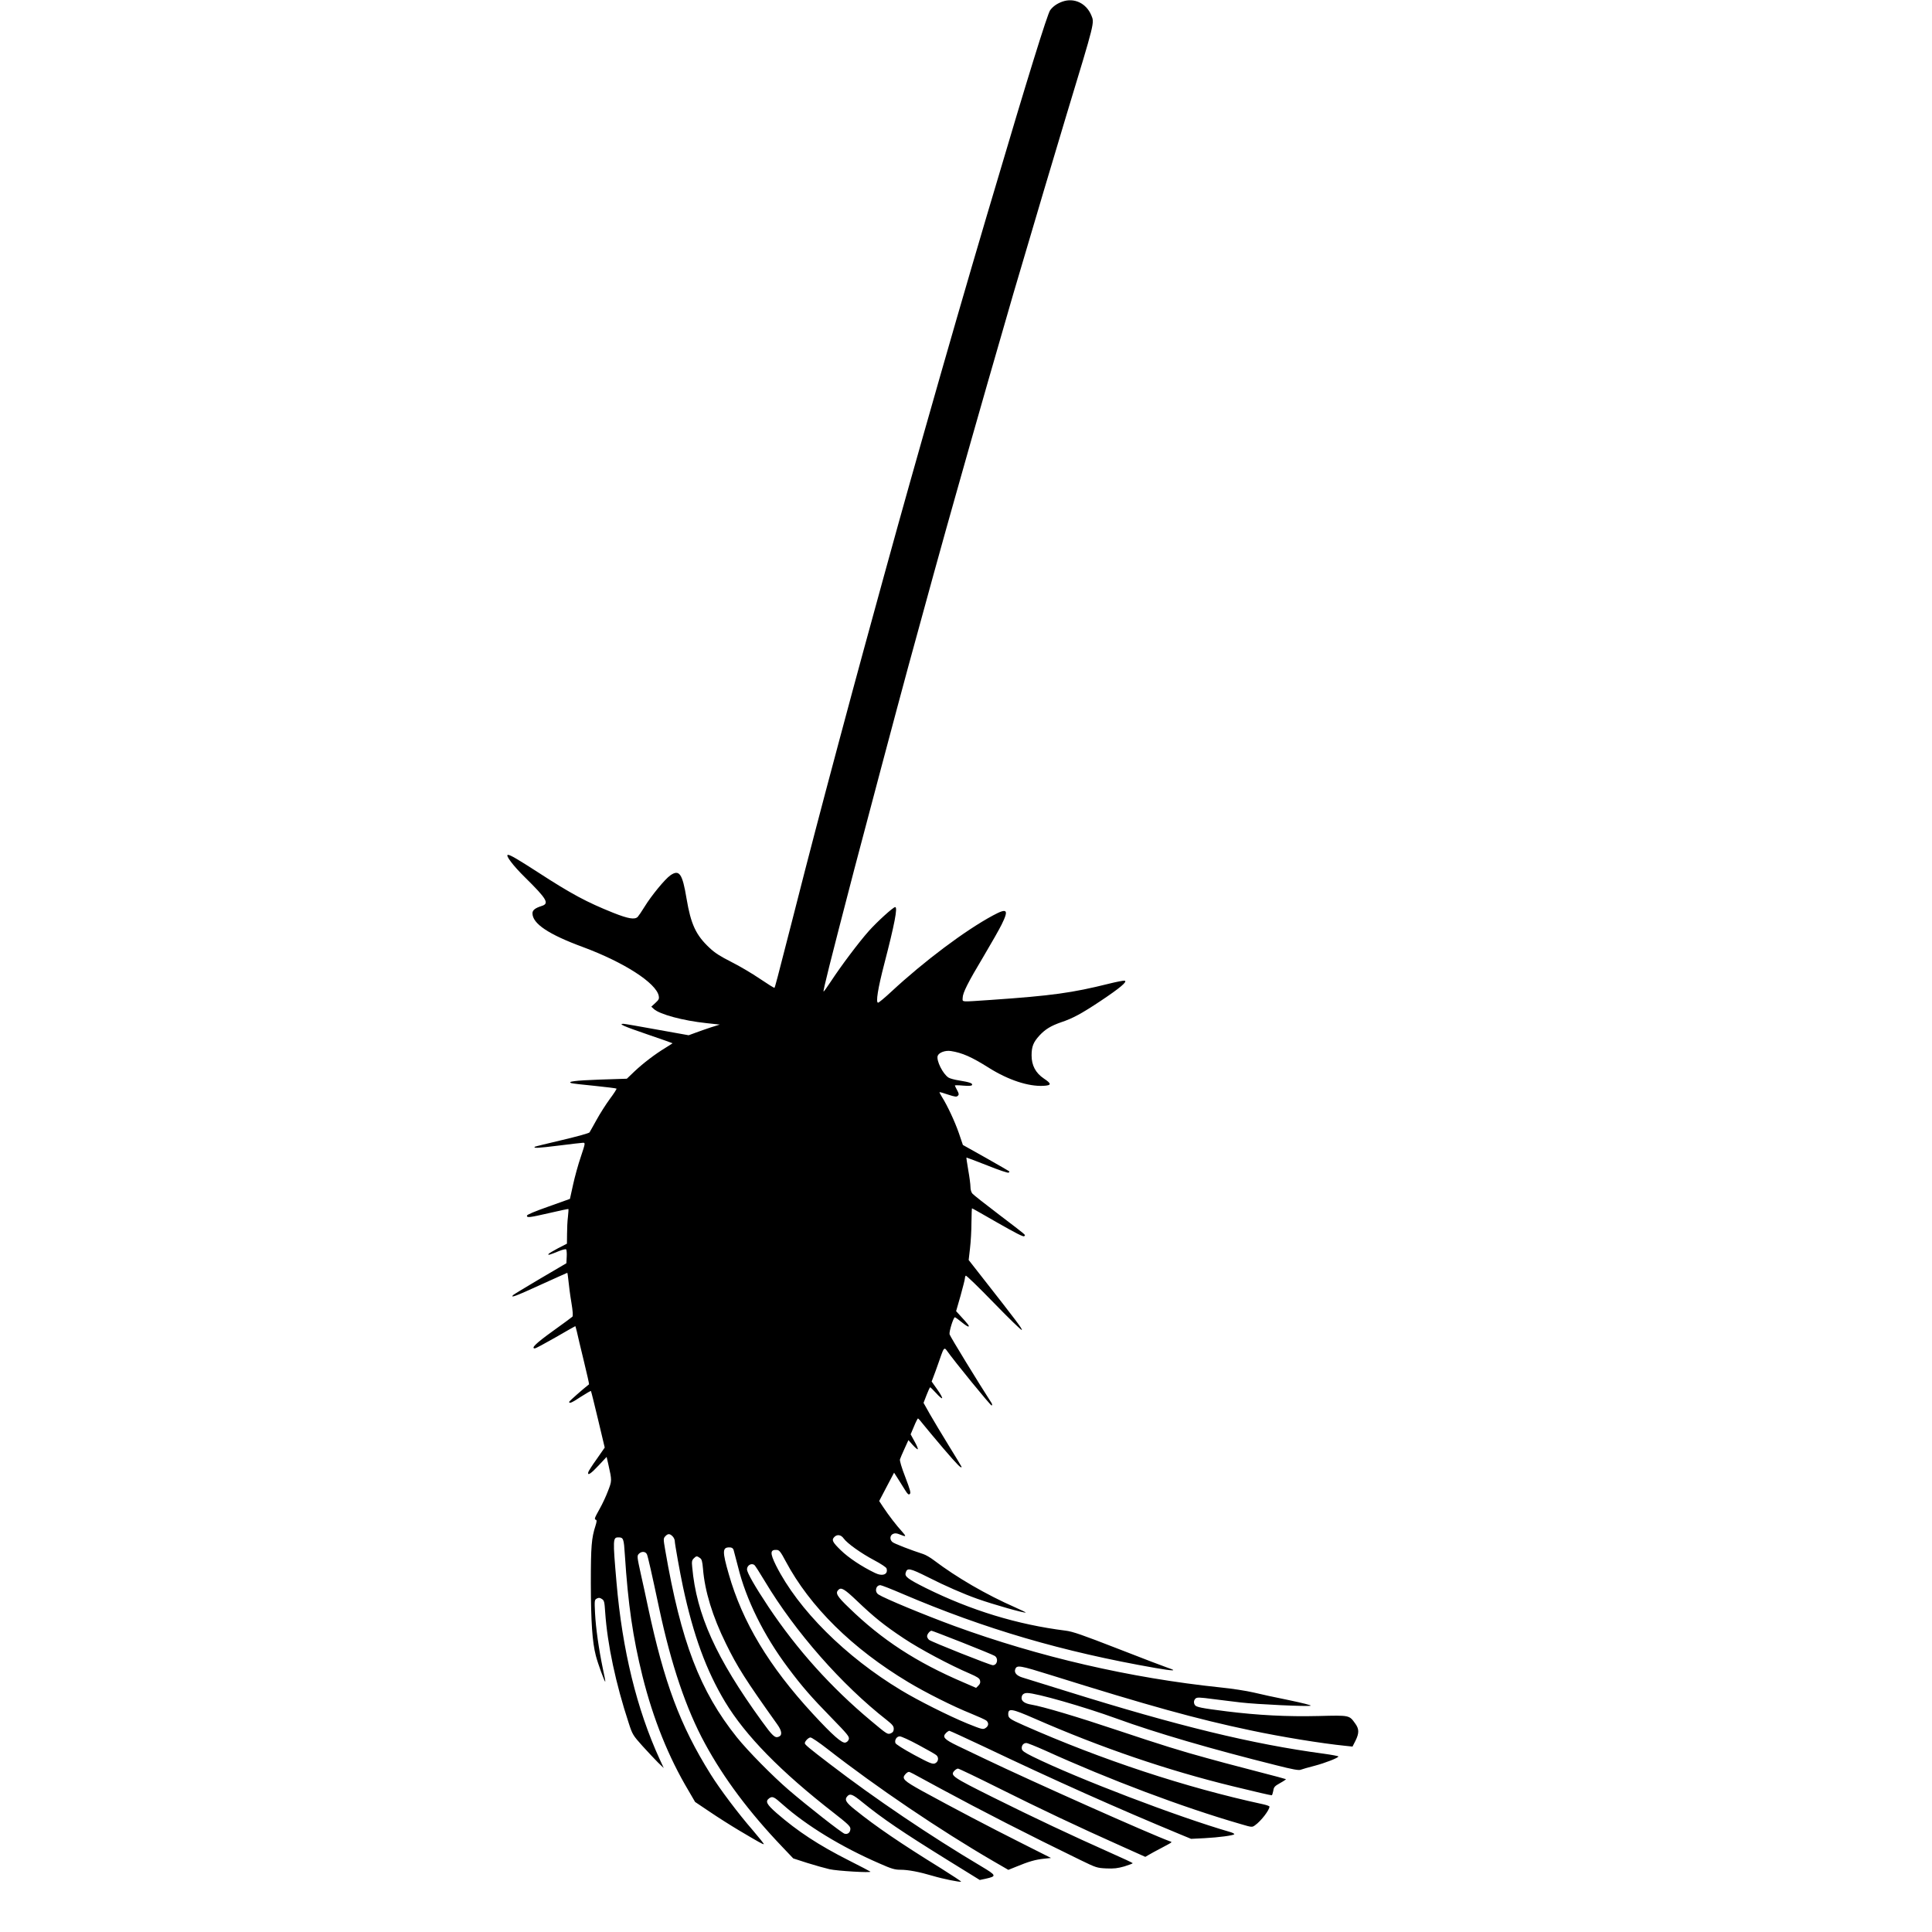
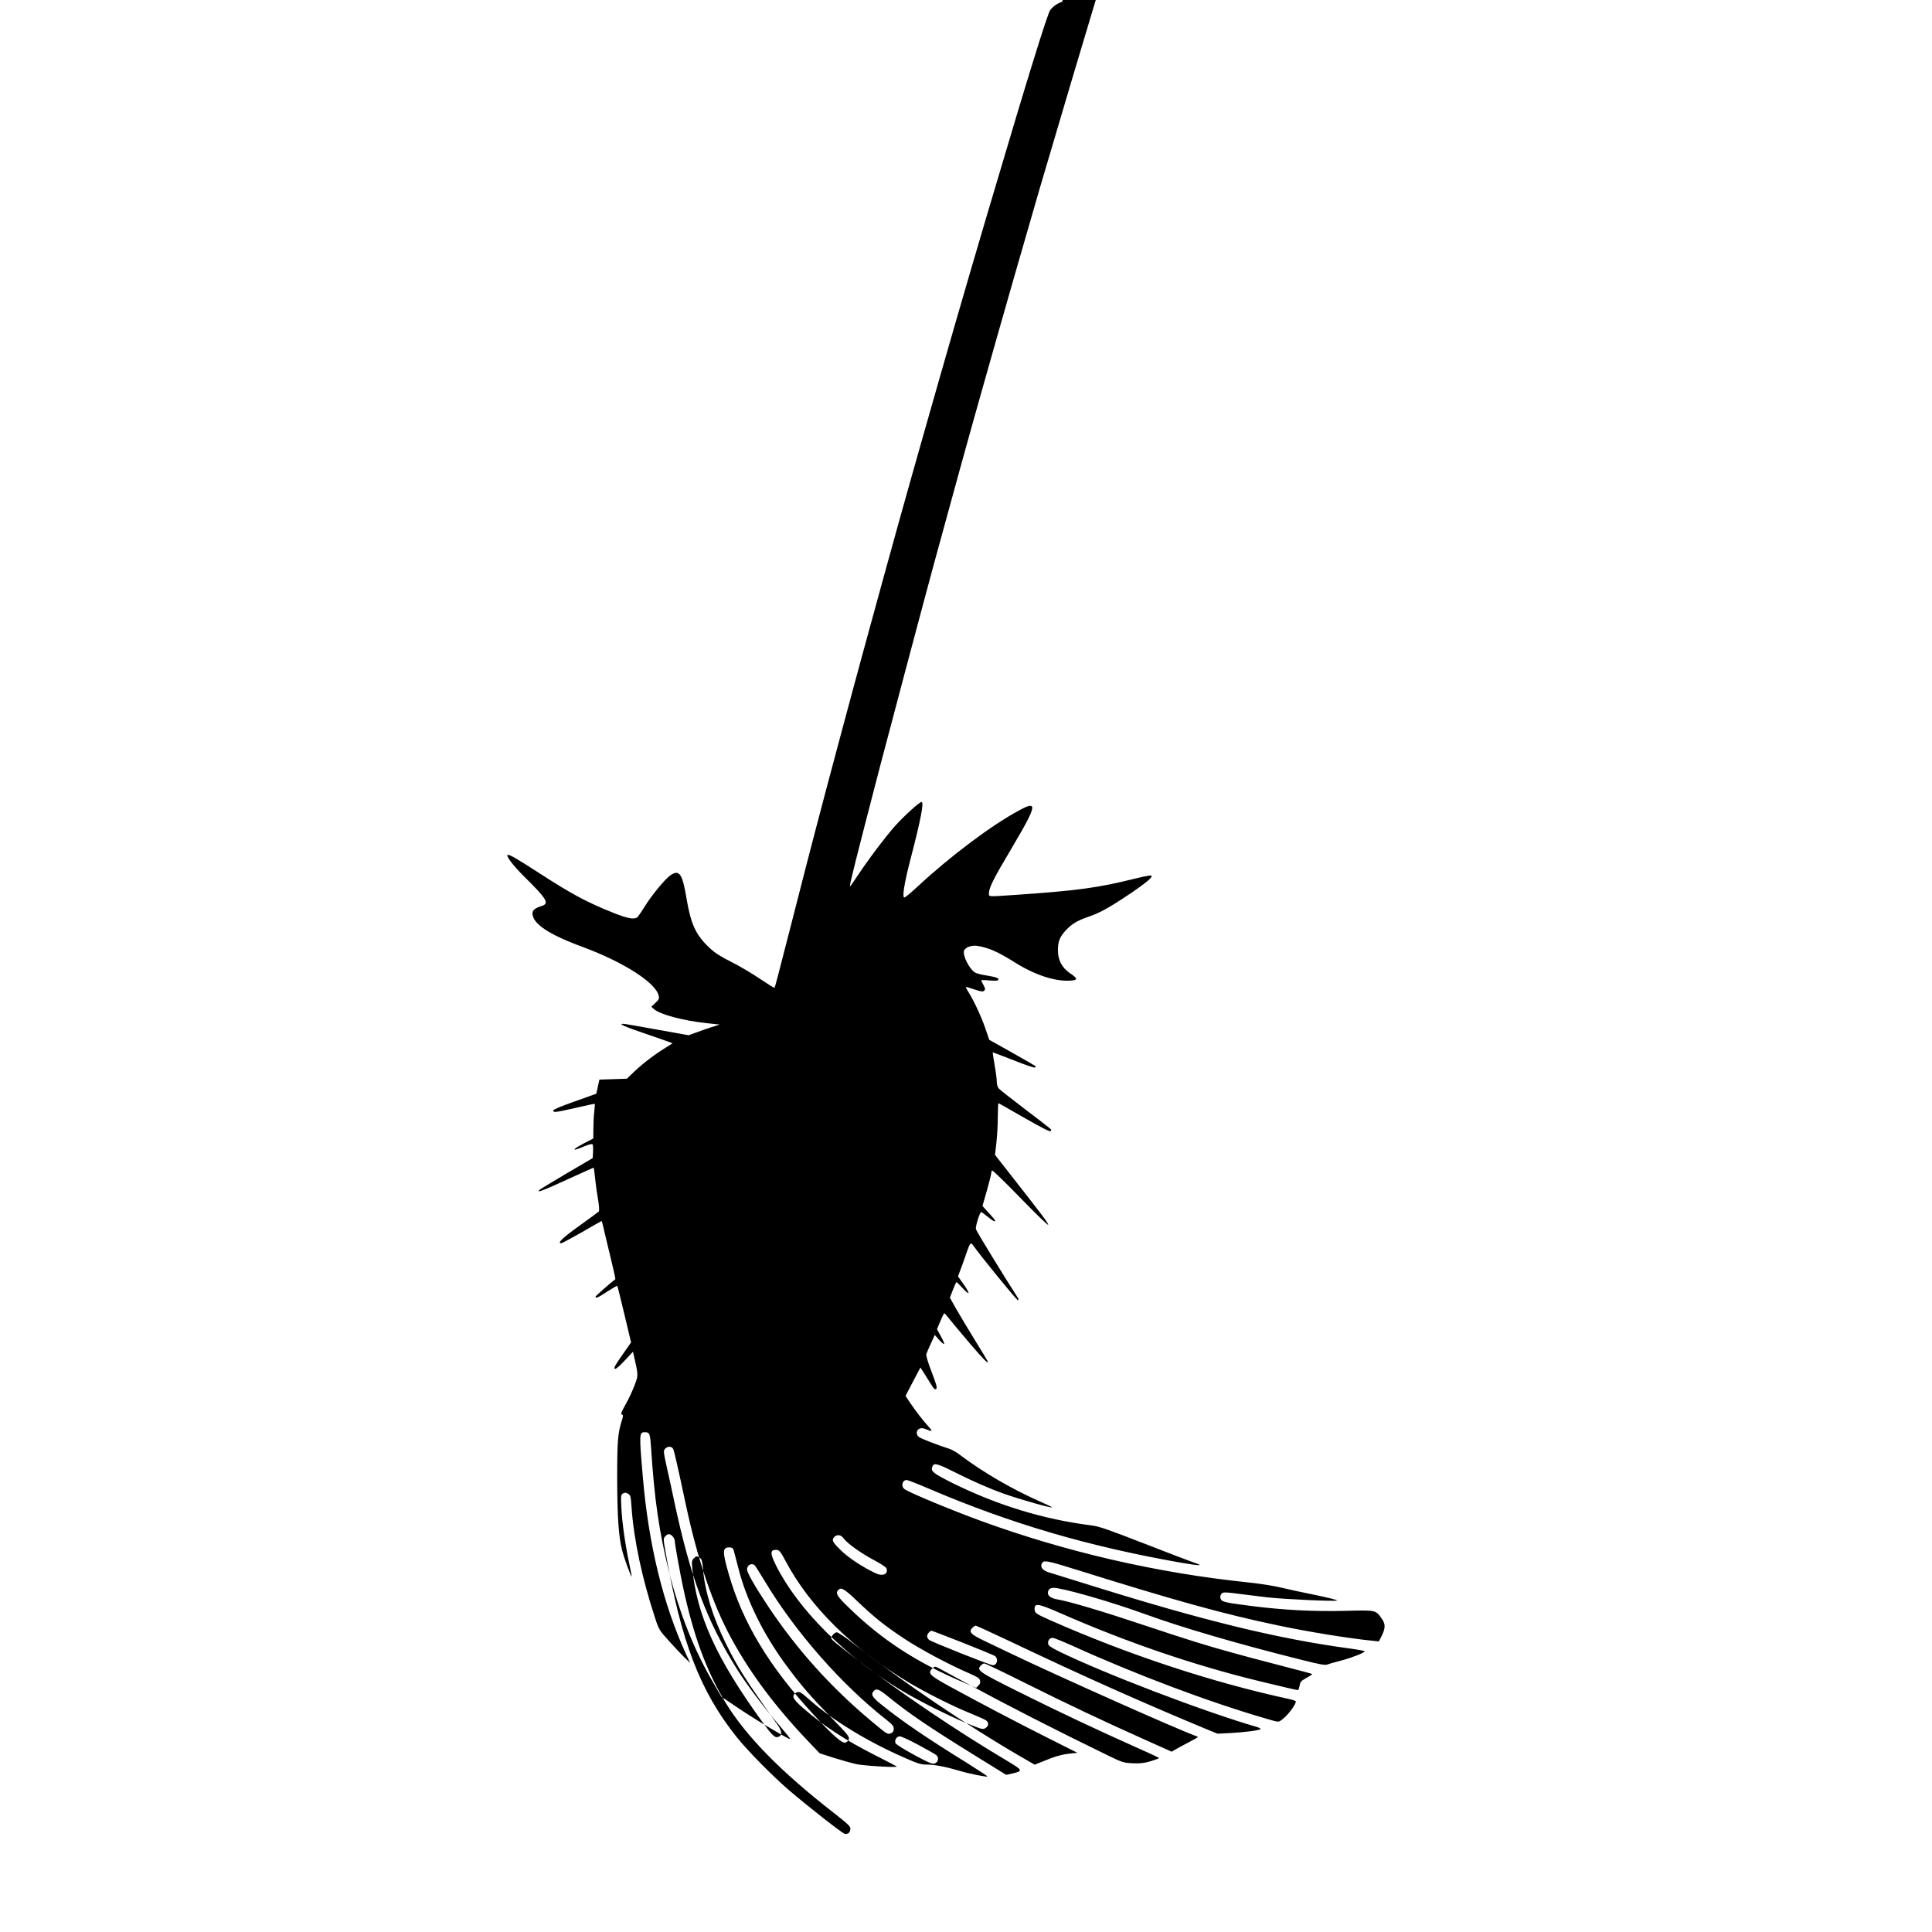
<svg xmlns="http://www.w3.org/2000/svg" version="1.0" width="1738pt" height="1738pt" viewBox="0 0 1738 1738" preserveAspectRatio="xMidYMid meet">
  <g transform="translate(0,1738) scale(0.1,-0.1)" fill="#000000" stroke="none">
-     <path d="M9556 17365 c-47 -17 -83 -42 -109 -77 -24 -32 -206 -618 -502 -1620 -19 -65 -51 -171 -70 -235 -183 -619 -350 -1196 -569 -1968 -189 -667 -243 -859 -536 -1930 -109 -398 -347 -1288 -436 -1630 -31 -121 -72 -278 -91 -350 -18 -71 -72 -281 -119 -465 -135 -527 -152 -591 -157 -596 -3 -3 -61 34 -131 81 -69 47 -184 115 -256 151 -99 50 -147 80 -197 127 -123 115 -168 212 -207 444 -37 224 -65 264 -145 209 -49 -34 -172 -184 -232 -282 -25 -41 -53 -82 -62 -92 -27 -27 -85 -17 -219 36 -242 97 -378 170 -677 364 -183 118 -251 158 -271 158 -28 0 45 -97 152 -202 198 -195 222 -236 151 -258 -60 -19 -83 -38 -83 -66 0 -93 145 -190 455 -304 369 -137 658 -323 681 -439 5 -25 1 -35 -30 -63 l-37 -34 23 -21 c52 -48 263 -105 473 -127 l120 -13 -80 -25 c-44 -15 -107 -36 -140 -49 l-60 -22 -285 51 c-157 29 -293 52 -302 52 -48 0 2 -22 212 -94 127 -43 230 -80 230 -81 0 -1 -28 -19 -62 -40 -97 -59 -200 -138 -278 -211 l-71 -68 -247 -8 c-222 -8 -294 -18 -251 -32 8 -3 101 -14 207 -24 106 -11 195 -22 198 -25 3 -3 -24 -45 -60 -93 -36 -49 -90 -134 -120 -189 -30 -55 -59 -105 -63 -112 -4 -7 -116 -38 -248 -69 -132 -31 -242 -58 -244 -60 -16 -15 32 -12 211 10 112 14 213 26 224 26 20 0 19 -6 -21 -126 -24 -69 -55 -183 -70 -252 l-28 -127 -193 -69 c-125 -44 -194 -73 -194 -82 0 -20 19 -18 203 24 92 22 168 37 170 36 2 -2 0 -34 -4 -71 -5 -37 -8 -107 -8 -154 l-1 -87 -80 -41 c-43 -23 -82 -46 -86 -52 -8 -13 11 -8 93 26 32 13 62 20 66 16 4 -5 7 -34 5 -66 l-3 -59 -235 -138 c-129 -76 -239 -143 -244 -148 -30 -30 26 -9 242 90 133 60 243 110 245 110 2 0 7 -34 11 -75 4 -41 15 -128 26 -192 13 -78 16 -121 9 -128 -5 -5 -85 -64 -177 -130 -150 -108 -199 -155 -160 -155 7 0 91 45 187 100 95 55 174 100 176 100 2 0 8 -24 15 -52 6 -29 34 -146 62 -261 28 -114 49 -209 47 -210 -52 -40 -179 -152 -179 -158 0 -18 24 -8 107 47 47 30 87 53 89 51 2 -2 31 -118 64 -257 l60 -252 -71 -102 c-40 -55 -74 -109 -77 -119 -9 -36 23 -15 93 60 l72 77 17 -74 c31 -138 31 -141 -4 -231 -17 -46 -51 -119 -76 -163 -47 -85 -50 -92 -33 -98 9 -3 7 -18 -4 -53 -36 -112 -42 -184 -42 -520 1 -347 13 -526 45 -649 18 -71 80 -240 85 -234 2 2 -8 55 -22 118 -36 174 -63 361 -70 496 -6 118 -5 122 16 134 18 9 27 8 45 -4 21 -13 24 -25 30 -118 20 -292 95 -643 212 -999 33 -102 38 -110 123 -205 49 -54 112 -121 140 -149 l52 -50 -37 80 c-206 450 -336 982 -388 1590 -34 392 -33 405 18 405 44 0 48 -12 57 -156 29 -447 72 -743 159 -1094 96 -383 233 -725 413 -1027 l60 -103 131 -88 c72 -49 192 -125 266 -169 184 -109 210 -123 221 -123 5 0 -39 55 -97 123 -130 149 -298 372 -382 507 -275 440 -417 822 -563 1505 -16 77 -45 211 -65 299 -33 150 -34 160 -18 177 24 26 62 24 74 -4 9 -21 42 -166 110 -486 108 -507 243 -906 412 -1216 170 -313 398 -618 697 -931 l97 -102 127 -41 c70 -22 160 -47 199 -56 69 -16 379 -34 368 -22 -3 3 -89 48 -190 99 -277 140 -464 263 -654 428 -91 80 -104 106 -65 134 28 19 42 13 119 -56 215 -191 529 -383 873 -532 108 -48 137 -56 188 -56 69 0 169 -19 290 -55 90 -27 248 -59 255 -52 3 2 -78 55 -178 118 -364 225 -589 378 -775 528 -87 69 -99 93 -67 126 23 22 47 12 129 -55 186 -151 360 -269 768 -522 l291 -180 52 11 c102 23 100 29 -37 111 -461 274 -959 610 -1364 921 -186 142 -225 175 -225 187 0 18 33 52 51 52 11 0 79 -46 152 -103 445 -347 1013 -731 1495 -1011 l133 -77 72 29 c111 46 171 63 245 71 l67 7 -270 136 c-279 140 -612 315 -888 466 -168 93 -188 112 -152 152 10 11 23 20 29 20 13 0 -3 8 291 -152 364 -197 790 -415 1255 -641 140 -68 148 -71 232 -75 70 -3 102 1 162 18 42 13 76 26 76 29 0 3 -92 46 -203 95 -337 150 -694 318 -1055 498 -365 182 -385 196 -347 238 10 11 25 20 33 20 8 0 175 -80 371 -178 360 -180 710 -346 1100 -520 l214 -96 31 18 c17 10 69 39 116 63 101 54 98 51 74 59 -174 63 -1239 538 -1659 739 -77 37 -190 91 -251 120 -120 58 -140 79 -103 116 10 10 24 19 29 19 6 0 144 -64 308 -141 647 -308 1198 -554 1777 -794 l90 -37 120 6 c131 7 256 24 268 35 4 4 -12 13 -35 20 -471 136 -1377 482 -1778 679 -74 37 -96 52 -98 70 -4 29 14 52 41 52 11 0 85 -30 166 -66 581 -264 1240 -512 1762 -663 102 -30 102 -30 129 -11 54 38 130 137 130 168 0 5 -26 14 -57 21 -698 151 -1449 399 -2153 710 -129 57 -140 66 -140 101 0 55 31 50 237 -40 598 -262 1196 -466 1783 -609 208 -51 339 -81 350 -81 4 0 10 18 14 39 5 35 12 43 62 71 31 17 54 33 52 35 -2 2 -111 31 -243 65 -132 34 -269 70 -305 80 -36 10 -110 30 -165 45 -225 61 -420 122 -800 249 -361 121 -672 214 -780 232 -54 9 -85 30 -85 57 0 31 18 47 51 47 79 0 506 -122 804 -230 351 -128 855 -275 1432 -419 153 -39 208 -49 225 -41 13 5 68 21 123 35 99 26 215 72 215 84 0 4 -60 15 -132 25 -641 86 -1311 249 -2313 562 -187 58 -364 113 -393 122 -55 16 -81 44 -69 76 15 39 36 36 327 -55 869 -272 1308 -394 1790 -495 272 -58 641 -118 851 -139 l66 -7 27 53 c34 69 33 106 -3 155 -54 75 -49 74 -328 67 -286 -7 -548 7 -829 42 -222 28 -274 38 -285 57 -13 20 -10 44 7 59 13 11 39 10 152 -5 76 -9 189 -24 252 -31 143 -17 616 -39 631 -29 7 4 -82 26 -197 50 -115 23 -258 54 -319 69 -60 14 -193 35 -295 45 -814 85 -1634 275 -2395 553 -267 98 -629 248 -682 283 -38 24 -25 84 17 84 9 0 99 -35 201 -79 738 -315 1438 -520 2273 -666 162 -28 202 -28 116 0 -30 10 -233 87 -450 172 -324 126 -409 156 -475 164 -436 55 -850 182 -1258 384 -159 80 -189 102 -180 135 13 49 35 45 203 -39 151 -77 319 -150 440 -193 146 -52 429 -132 437 -124 2 2 -41 22 -94 46 -262 115 -527 269 -733 425 -30 23 -73 48 -95 55 -109 35 -262 94 -277 108 -26 22 -23 60 5 73 18 8 33 7 62 -5 58 -24 61 -20 19 27 -48 52 -119 144 -168 218 l-37 56 67 128 67 127 34 -53 c19 -30 47 -76 64 -102 24 -39 33 -46 43 -37 12 9 4 36 -40 152 -33 85 -52 149 -48 160 3 11 22 54 41 96 l35 77 39 -44 c22 -24 42 -41 45 -38 4 3 -9 35 -29 70 l-35 64 30 71 c16 40 33 72 36 72 4 -1 25 -24 47 -53 22 -28 105 -127 183 -219 125 -146 162 -183 162 -163 0 2 -51 87 -113 187 -62 101 -139 229 -171 285 l-58 103 27 70 c15 38 29 70 33 70 3 0 27 -24 53 -52 26 -29 50 -50 54 -46 4 4 -15 39 -43 78 l-51 72 36 96 c19 54 42 117 50 142 21 60 30 69 47 45 71 -101 400 -504 407 -499 6 4 5 14 -4 27 -107 165 -372 597 -375 614 -5 25 35 153 48 153 4 0 32 -20 61 -44 30 -25 57 -42 62 -39 8 5 -2 18 -80 103 l-32 35 40 139 c21 76 39 146 39 156 0 9 3 20 8 24 4 5 118 -106 253 -245 135 -139 248 -249 251 -243 6 9 -51 84 -341 454 l-137 175 12 105 c7 58 13 162 13 233 1 70 3 127 5 127 3 0 107 -59 232 -131 159 -91 230 -127 237 -120 14 14 34 -4 -228 196 -121 92 -228 176 -237 187 -11 12 -18 37 -18 62 0 22 -9 90 -20 151 -10 60 -18 111 -16 112 1 1 85 -31 187 -71 107 -43 188 -70 193 -65 5 5 8 10 5 12 -2 2 -97 57 -210 121 l-207 116 -36 106 c-36 104 -104 250 -153 327 -13 21 -23 40 -21 42 2 2 36 -8 77 -22 62 -20 76 -22 87 -11 12 11 11 20 -6 51 -11 20 -20 39 -20 42 0 3 33 3 74 -1 50 -4 75 -3 80 5 9 15 -21 26 -114 41 -41 6 -85 18 -97 26 -51 32 -111 153 -98 195 10 30 68 52 119 44 102 -16 185 -52 345 -153 173 -108 352 -167 487 -160 75 4 76 18 4 66 -74 50 -110 118 -110 208 0 79 16 119 71 179 52 56 103 87 195 119 105 35 184 78 354 191 174 116 246 176 217 183 -9 2 -72 -10 -140 -27 -333 -83 -513 -108 -1061 -146 -283 -19 -256 -21 -256 18 0 45 47 138 190 377 67 113 140 241 161 284 66 134 50 150 -78 81 -251 -135 -620 -412 -915 -686 -58 -54 -112 -99 -119 -99 -22 0 -2 127 56 350 92 354 122 510 98 510 -18 0 -163 -132 -237 -215 -91 -102 -252 -317 -341 -453 -33 -50 -63 -92 -66 -92 -8 0 55 251 276 1100 85 324 396 1495 486 1825 133 489 328 1196 426 1540 171 608 427 1499 518 1810 194 658 383 1295 480 1615 257 847 251 822 222 893 -46 109 -155 160 -261 122z m-3506 -13805 c11 -11 20 -30 20 -42 0 -24 48 -292 74 -413 94 -438 209 -752 379 -1035 183 -303 498 -626 982 -1002 120 -94 145 -117 145 -139 0 -33 -23 -53 -52 -45 -24 6 -333 248 -503 394 -144 124 -367 350 -465 472 -334 417 -504 861 -646 1687 -17 99 -17 103 1 123 23 25 40 25 65 0z m1539 -19 c32 -45 157 -134 274 -196 59 -31 109 -64 112 -74 17 -54 -35 -75 -104 -41 -119 57 -240 138 -308 205 -75 73 -84 92 -57 119 25 25 60 20 83 -13z m-990 -103 c4 -13 22 -81 40 -152 72 -295 233 -620 450 -909 124 -166 208 -263 390 -449 144 -148 163 -170 157 -193 -4 -15 -16 -27 -31 -31 -31 -8 -115 66 -294 260 -393 426 -632 824 -755 1255 -59 205 -58 241 5 241 21 0 32 -6 38 -22z m469 -103 c218 -409 599 -785 1102 -1087 156 -94 407 -220 565 -283 66 -27 128 -55 138 -63 24 -21 21 -49 -7 -67 -23 -15 -31 -13 -163 40 -166 68 -447 209 -597 300 -501 302 -926 726 -1125 1122 -56 113 -54 145 9 140 21 -2 34 -19 78 -102z m-772 30 c17 -11 22 -29 28 -97 16 -201 86 -430 206 -673 103 -211 179 -330 462 -727 43 -60 47 -99 12 -112 -33 -13 -55 8 -152 142 -410 566 -587 957 -625 1385 -5 49 -3 61 14 78 23 23 28 23 55 4z m490 -63 c6 -4 48 -69 94 -146 273 -456 692 -933 1098 -1250 50 -40 62 -54 62 -78 0 -21 -7 -32 -25 -40 -30 -13 -32 -12 -180 112 -359 300 -664 639 -922 1025 -121 182 -193 308 -193 337 0 36 38 59 66 40z m923 -323 c152 -145 244 -220 422 -338 142 -95 416 -241 592 -316 69 -30 89 -43 93 -62 5 -18 1 -31 -14 -46 l-21 -21 -113 49 c-426 182 -735 384 -1030 671 -109 104 -125 133 -96 162 25 25 54 9 167 -99z m948 -375 c147 -58 278 -112 291 -120 36 -23 24 -84 -17 -84 -23 0 -554 211 -573 228 -10 8 -18 23 -18 33 0 18 25 49 40 49 5 0 130 -48 277 -106z m-395 -921 c78 -42 151 -83 161 -92 26 -22 18 -63 -14 -75 -22 -7 -49 4 -187 78 -99 54 -163 95 -167 106 -9 28 12 60 39 60 14 0 89 -34 168 -77z" />
+     <path d="M9556 17365 c-47 -17 -83 -42 -109 -77 -24 -32 -206 -618 -502 -1620 -19 -65 -51 -171 -70 -235 -183 -619 -350 -1196 -569 -1968 -189 -667 -243 -859 -536 -1930 -109 -398 -347 -1288 -436 -1630 -31 -121 -72 -278 -91 -350 -18 -71 -72 -281 -119 -465 -135 -527 -152 -591 -157 -596 -3 -3 -61 34 -131 81 -69 47 -184 115 -256 151 -99 50 -147 80 -197 127 -123 115 -168 212 -207 444 -37 224 -65 264 -145 209 -49 -34 -172 -184 -232 -282 -25 -41 -53 -82 -62 -92 -27 -27 -85 -17 -219 36 -242 97 -378 170 -677 364 -183 118 -251 158 -271 158 -28 0 45 -97 152 -202 198 -195 222 -236 151 -258 -60 -19 -83 -38 -83 -66 0 -93 145 -190 455 -304 369 -137 658 -323 681 -439 5 -25 1 -35 -30 -63 l-37 -34 23 -21 c52 -48 263 -105 473 -127 l120 -13 -80 -25 c-44 -15 -107 -36 -140 -49 l-60 -22 -285 51 c-157 29 -293 52 -302 52 -48 0 2 -22 212 -94 127 -43 230 -80 230 -81 0 -1 -28 -19 -62 -40 -97 -59 -200 -138 -278 -211 l-71 -68 -247 -8 l-28 -127 -193 -69 c-125 -44 -194 -73 -194 -82 0 -20 19 -18 203 24 92 22 168 37 170 36 2 -2 0 -34 -4 -71 -5 -37 -8 -107 -8 -154 l-1 -87 -80 -41 c-43 -23 -82 -46 -86 -52 -8 -13 11 -8 93 26 32 13 62 20 66 16 4 -5 7 -34 5 -66 l-3 -59 -235 -138 c-129 -76 -239 -143 -244 -148 -30 -30 26 -9 242 90 133 60 243 110 245 110 2 0 7 -34 11 -75 4 -41 15 -128 26 -192 13 -78 16 -121 9 -128 -5 -5 -85 -64 -177 -130 -150 -108 -199 -155 -160 -155 7 0 91 45 187 100 95 55 174 100 176 100 2 0 8 -24 15 -52 6 -29 34 -146 62 -261 28 -114 49 -209 47 -210 -52 -40 -179 -152 -179 -158 0 -18 24 -8 107 47 47 30 87 53 89 51 2 -2 31 -118 64 -257 l60 -252 -71 -102 c-40 -55 -74 -109 -77 -119 -9 -36 23 -15 93 60 l72 77 17 -74 c31 -138 31 -141 -4 -231 -17 -46 -51 -119 -76 -163 -47 -85 -50 -92 -33 -98 9 -3 7 -18 -4 -53 -36 -112 -42 -184 -42 -520 1 -347 13 -526 45 -649 18 -71 80 -240 85 -234 2 2 -8 55 -22 118 -36 174 -63 361 -70 496 -6 118 -5 122 16 134 18 9 27 8 45 -4 21 -13 24 -25 30 -118 20 -292 95 -643 212 -999 33 -102 38 -110 123 -205 49 -54 112 -121 140 -149 l52 -50 -37 80 c-206 450 -336 982 -388 1590 -34 392 -33 405 18 405 44 0 48 -12 57 -156 29 -447 72 -743 159 -1094 96 -383 233 -725 413 -1027 l60 -103 131 -88 c72 -49 192 -125 266 -169 184 -109 210 -123 221 -123 5 0 -39 55 -97 123 -130 149 -298 372 -382 507 -275 440 -417 822 -563 1505 -16 77 -45 211 -65 299 -33 150 -34 160 -18 177 24 26 62 24 74 -4 9 -21 42 -166 110 -486 108 -507 243 -906 412 -1216 170 -313 398 -618 697 -931 l97 -102 127 -41 c70 -22 160 -47 199 -56 69 -16 379 -34 368 -22 -3 3 -89 48 -190 99 -277 140 -464 263 -654 428 -91 80 -104 106 -65 134 28 19 42 13 119 -56 215 -191 529 -383 873 -532 108 -48 137 -56 188 -56 69 0 169 -19 290 -55 90 -27 248 -59 255 -52 3 2 -78 55 -178 118 -364 225 -589 378 -775 528 -87 69 -99 93 -67 126 23 22 47 12 129 -55 186 -151 360 -269 768 -522 l291 -180 52 11 c102 23 100 29 -37 111 -461 274 -959 610 -1364 921 -186 142 -225 175 -225 187 0 18 33 52 51 52 11 0 79 -46 152 -103 445 -347 1013 -731 1495 -1011 l133 -77 72 29 c111 46 171 63 245 71 l67 7 -270 136 c-279 140 -612 315 -888 466 -168 93 -188 112 -152 152 10 11 23 20 29 20 13 0 -3 8 291 -152 364 -197 790 -415 1255 -641 140 -68 148 -71 232 -75 70 -3 102 1 162 18 42 13 76 26 76 29 0 3 -92 46 -203 95 -337 150 -694 318 -1055 498 -365 182 -385 196 -347 238 10 11 25 20 33 20 8 0 175 -80 371 -178 360 -180 710 -346 1100 -520 l214 -96 31 18 c17 10 69 39 116 63 101 54 98 51 74 59 -174 63 -1239 538 -1659 739 -77 37 -190 91 -251 120 -120 58 -140 79 -103 116 10 10 24 19 29 19 6 0 144 -64 308 -141 647 -308 1198 -554 1777 -794 l90 -37 120 6 c131 7 256 24 268 35 4 4 -12 13 -35 20 -471 136 -1377 482 -1778 679 -74 37 -96 52 -98 70 -4 29 14 52 41 52 11 0 85 -30 166 -66 581 -264 1240 -512 1762 -663 102 -30 102 -30 129 -11 54 38 130 137 130 168 0 5 -26 14 -57 21 -698 151 -1449 399 -2153 710 -129 57 -140 66 -140 101 0 55 31 50 237 -40 598 -262 1196 -466 1783 -609 208 -51 339 -81 350 -81 4 0 10 18 14 39 5 35 12 43 62 71 31 17 54 33 52 35 -2 2 -111 31 -243 65 -132 34 -269 70 -305 80 -36 10 -110 30 -165 45 -225 61 -420 122 -800 249 -361 121 -672 214 -780 232 -54 9 -85 30 -85 57 0 31 18 47 51 47 79 0 506 -122 804 -230 351 -128 855 -275 1432 -419 153 -39 208 -49 225 -41 13 5 68 21 123 35 99 26 215 72 215 84 0 4 -60 15 -132 25 -641 86 -1311 249 -2313 562 -187 58 -364 113 -393 122 -55 16 -81 44 -69 76 15 39 36 36 327 -55 869 -272 1308 -394 1790 -495 272 -58 641 -118 851 -139 l66 -7 27 53 c34 69 33 106 -3 155 -54 75 -49 74 -328 67 -286 -7 -548 7 -829 42 -222 28 -274 38 -285 57 -13 20 -10 44 7 59 13 11 39 10 152 -5 76 -9 189 -24 252 -31 143 -17 616 -39 631 -29 7 4 -82 26 -197 50 -115 23 -258 54 -319 69 -60 14 -193 35 -295 45 -814 85 -1634 275 -2395 553 -267 98 -629 248 -682 283 -38 24 -25 84 17 84 9 0 99 -35 201 -79 738 -315 1438 -520 2273 -666 162 -28 202 -28 116 0 -30 10 -233 87 -450 172 -324 126 -409 156 -475 164 -436 55 -850 182 -1258 384 -159 80 -189 102 -180 135 13 49 35 45 203 -39 151 -77 319 -150 440 -193 146 -52 429 -132 437 -124 2 2 -41 22 -94 46 -262 115 -527 269 -733 425 -30 23 -73 48 -95 55 -109 35 -262 94 -277 108 -26 22 -23 60 5 73 18 8 33 7 62 -5 58 -24 61 -20 19 27 -48 52 -119 144 -168 218 l-37 56 67 128 67 127 34 -53 c19 -30 47 -76 64 -102 24 -39 33 -46 43 -37 12 9 4 36 -40 152 -33 85 -52 149 -48 160 3 11 22 54 41 96 l35 77 39 -44 c22 -24 42 -41 45 -38 4 3 -9 35 -29 70 l-35 64 30 71 c16 40 33 72 36 72 4 -1 25 -24 47 -53 22 -28 105 -127 183 -219 125 -146 162 -183 162 -163 0 2 -51 87 -113 187 -62 101 -139 229 -171 285 l-58 103 27 70 c15 38 29 70 33 70 3 0 27 -24 53 -52 26 -29 50 -50 54 -46 4 4 -15 39 -43 78 l-51 72 36 96 c19 54 42 117 50 142 21 60 30 69 47 45 71 -101 400 -504 407 -499 6 4 5 14 -4 27 -107 165 -372 597 -375 614 -5 25 35 153 48 153 4 0 32 -20 61 -44 30 -25 57 -42 62 -39 8 5 -2 18 -80 103 l-32 35 40 139 c21 76 39 146 39 156 0 9 3 20 8 24 4 5 118 -106 253 -245 135 -139 248 -249 251 -243 6 9 -51 84 -341 454 l-137 175 12 105 c7 58 13 162 13 233 1 70 3 127 5 127 3 0 107 -59 232 -131 159 -91 230 -127 237 -120 14 14 34 -4 -228 196 -121 92 -228 176 -237 187 -11 12 -18 37 -18 62 0 22 -9 90 -20 151 -10 60 -18 111 -16 112 1 1 85 -31 187 -71 107 -43 188 -70 193 -65 5 5 8 10 5 12 -2 2 -97 57 -210 121 l-207 116 -36 106 c-36 104 -104 250 -153 327 -13 21 -23 40 -21 42 2 2 36 -8 77 -22 62 -20 76 -22 87 -11 12 11 11 20 -6 51 -11 20 -20 39 -20 42 0 3 33 3 74 -1 50 -4 75 -3 80 5 9 15 -21 26 -114 41 -41 6 -85 18 -97 26 -51 32 -111 153 -98 195 10 30 68 52 119 44 102 -16 185 -52 345 -153 173 -108 352 -167 487 -160 75 4 76 18 4 66 -74 50 -110 118 -110 208 0 79 16 119 71 179 52 56 103 87 195 119 105 35 184 78 354 191 174 116 246 176 217 183 -9 2 -72 -10 -140 -27 -333 -83 -513 -108 -1061 -146 -283 -19 -256 -21 -256 18 0 45 47 138 190 377 67 113 140 241 161 284 66 134 50 150 -78 81 -251 -135 -620 -412 -915 -686 -58 -54 -112 -99 -119 -99 -22 0 -2 127 56 350 92 354 122 510 98 510 -18 0 -163 -132 -237 -215 -91 -102 -252 -317 -341 -453 -33 -50 -63 -92 -66 -92 -8 0 55 251 276 1100 85 324 396 1495 486 1825 133 489 328 1196 426 1540 171 608 427 1499 518 1810 194 658 383 1295 480 1615 257 847 251 822 222 893 -46 109 -155 160 -261 122z m-3506 -13805 c11 -11 20 -30 20 -42 0 -24 48 -292 74 -413 94 -438 209 -752 379 -1035 183 -303 498 -626 982 -1002 120 -94 145 -117 145 -139 0 -33 -23 -53 -52 -45 -24 6 -333 248 -503 394 -144 124 -367 350 -465 472 -334 417 -504 861 -646 1687 -17 99 -17 103 1 123 23 25 40 25 65 0z m1539 -19 c32 -45 157 -134 274 -196 59 -31 109 -64 112 -74 17 -54 -35 -75 -104 -41 -119 57 -240 138 -308 205 -75 73 -84 92 -57 119 25 25 60 20 83 -13z m-990 -103 c4 -13 22 -81 40 -152 72 -295 233 -620 450 -909 124 -166 208 -263 390 -449 144 -148 163 -170 157 -193 -4 -15 -16 -27 -31 -31 -31 -8 -115 66 -294 260 -393 426 -632 824 -755 1255 -59 205 -58 241 5 241 21 0 32 -6 38 -22z m469 -103 c218 -409 599 -785 1102 -1087 156 -94 407 -220 565 -283 66 -27 128 -55 138 -63 24 -21 21 -49 -7 -67 -23 -15 -31 -13 -163 40 -166 68 -447 209 -597 300 -501 302 -926 726 -1125 1122 -56 113 -54 145 9 140 21 -2 34 -19 78 -102z m-772 30 c17 -11 22 -29 28 -97 16 -201 86 -430 206 -673 103 -211 179 -330 462 -727 43 -60 47 -99 12 -112 -33 -13 -55 8 -152 142 -410 566 -587 957 -625 1385 -5 49 -3 61 14 78 23 23 28 23 55 4z m490 -63 c6 -4 48 -69 94 -146 273 -456 692 -933 1098 -1250 50 -40 62 -54 62 -78 0 -21 -7 -32 -25 -40 -30 -13 -32 -12 -180 112 -359 300 -664 639 -922 1025 -121 182 -193 308 -193 337 0 36 38 59 66 40z m923 -323 c152 -145 244 -220 422 -338 142 -95 416 -241 592 -316 69 -30 89 -43 93 -62 5 -18 1 -31 -14 -46 l-21 -21 -113 49 c-426 182 -735 384 -1030 671 -109 104 -125 133 -96 162 25 25 54 9 167 -99z m948 -375 c147 -58 278 -112 291 -120 36 -23 24 -84 -17 -84 -23 0 -554 211 -573 228 -10 8 -18 23 -18 33 0 18 25 49 40 49 5 0 130 -48 277 -106z m-395 -921 c78 -42 151 -83 161 -92 26 -22 18 -63 -14 -75 -22 -7 -49 4 -187 78 -99 54 -163 95 -167 106 -9 28 12 60 39 60 14 0 89 -34 168 -77z" />
  </g>
</svg>